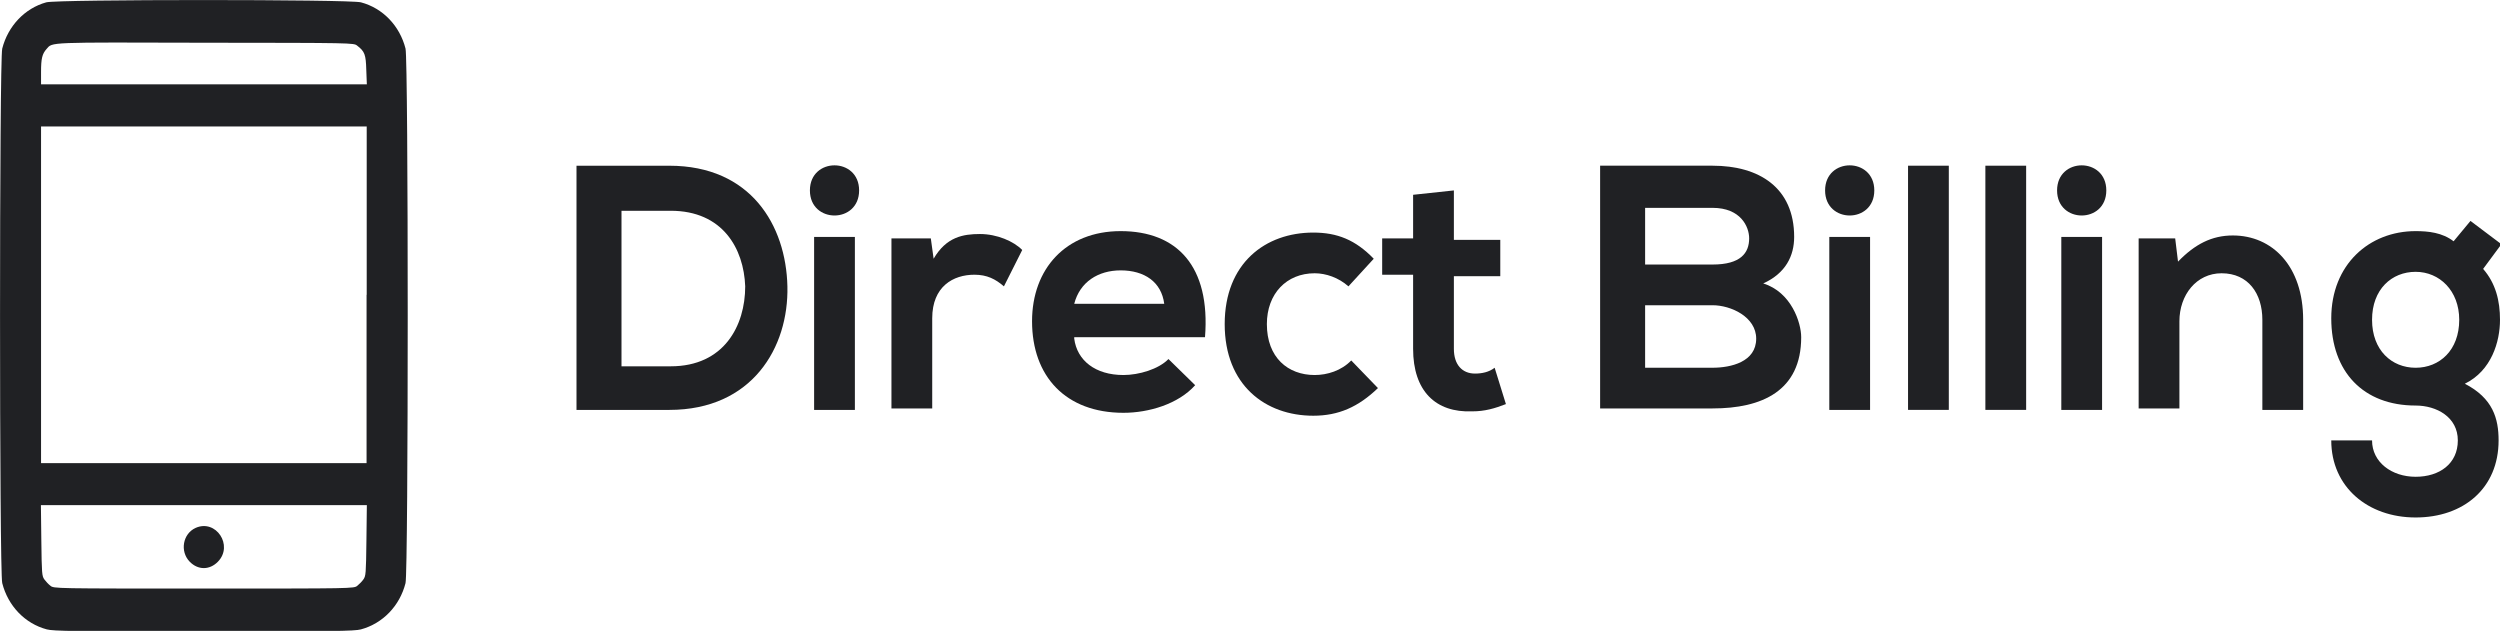
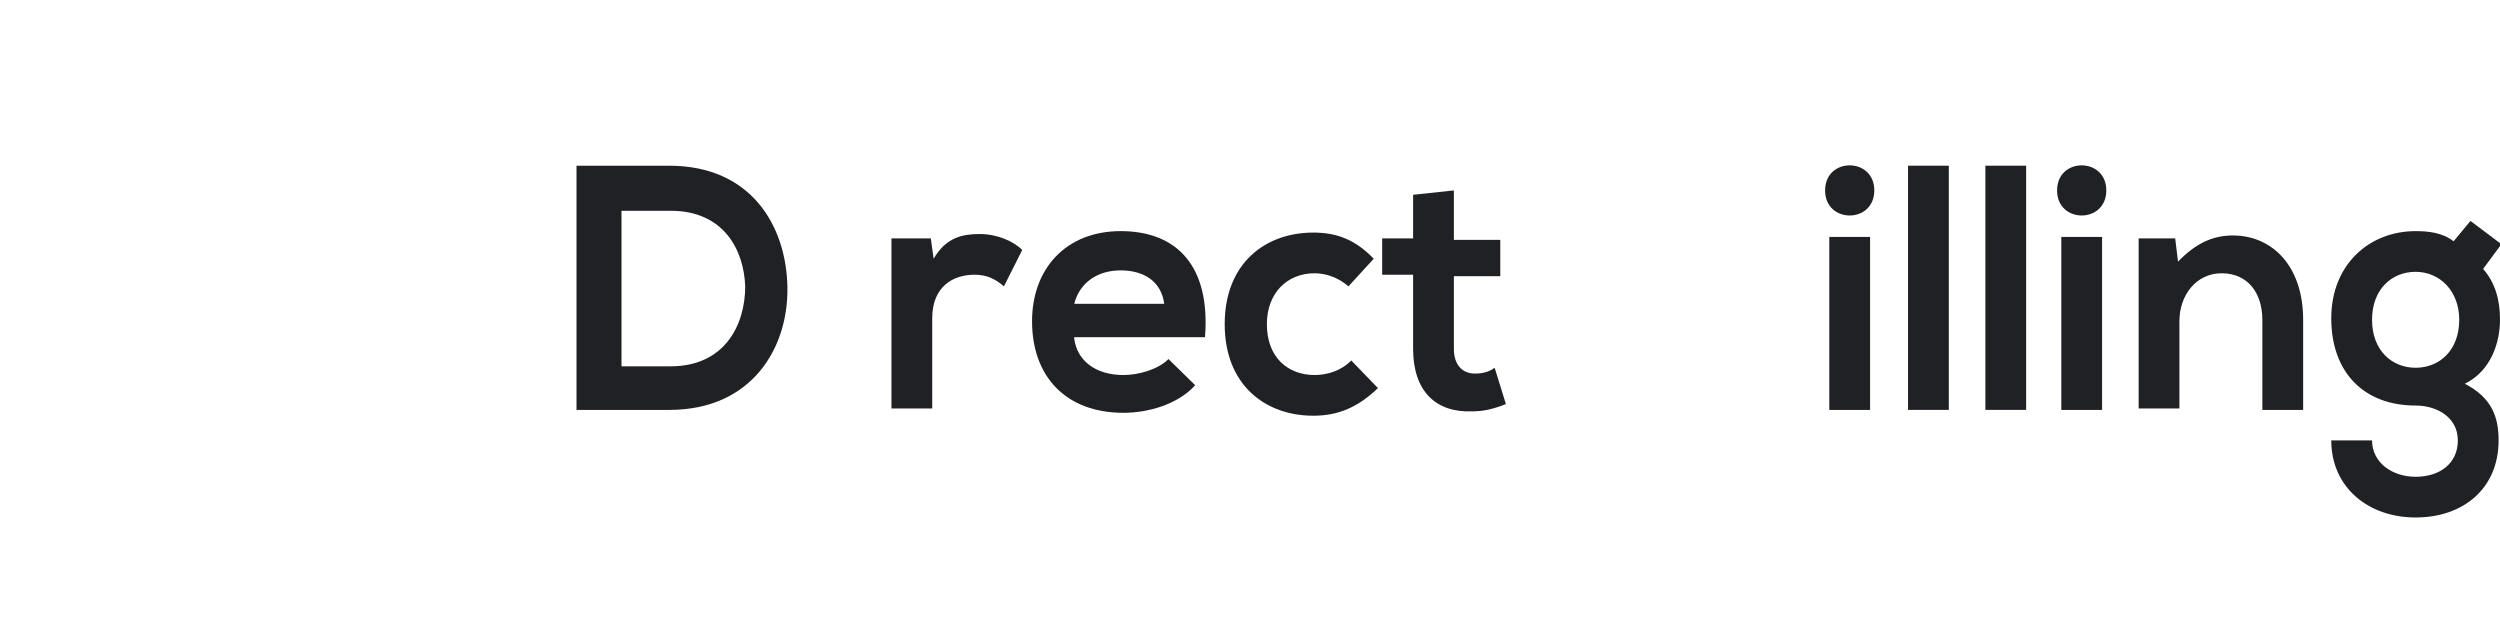
<svg xmlns="http://www.w3.org/2000/svg" width="107" height="27" viewBox="0 0 107 27" fill="none">
  <g clip-path="url(#clip0_722_3558)">
    <path d="M33.701 12.256C33.761 14.869 32.196 17.544 28.646 17.544C27.382 17.544 25.938 17.544 24.674 17.544V7.093C25.938 7.093 27.382 7.093 28.646 7.093C32.136 7.093 33.641 9.643 33.701 12.256ZM26.6 15.678H28.706C30.993 15.678 31.895 13.936 31.895 12.256C31.835 10.639 30.933 9.021 28.706 9.021H26.6V15.678Z" fill="#202124" />
-     <path d="M36.77 8.15C36.77 9.581 34.664 9.581 34.664 8.15C34.664 6.719 36.77 6.719 36.77 8.15ZM34.844 10.141V17.544H36.589V10.141H34.844Z" fill="#202124" />
    <path d="M39.839 10.203L39.959 11.074C40.501 10.14 41.223 10.016 41.945 10.016C42.668 10.016 43.39 10.327 43.751 10.7L42.968 12.256C42.607 11.945 42.246 11.758 41.705 11.758C40.802 11.758 39.899 12.256 39.899 13.624V17.482H38.154V10.203H39.839Z" fill="#202124" />
    <path d="M45.977 14.495C46.098 15.429 46.88 16.051 48.084 16.051C48.746 16.051 49.588 15.802 50.01 15.367L51.153 16.486C50.431 17.295 49.167 17.668 48.084 17.668C45.616 17.668 44.172 16.113 44.172 13.749C44.172 11.509 45.616 9.892 47.964 9.892C50.371 9.892 51.815 11.385 51.574 14.433H45.977V14.495ZM49.829 13.002C49.709 12.069 48.986 11.572 47.964 11.572C47.001 11.572 46.218 12.069 45.977 13.002H49.829Z" fill="#202124" />
    <path d="M58.976 16.61C58.134 17.419 57.291 17.793 56.208 17.793C54.162 17.793 52.417 16.486 52.417 13.873C52.417 11.26 54.162 9.954 56.208 9.954C57.231 9.954 58.014 10.265 58.796 11.074L57.713 12.256C57.291 11.882 56.75 11.696 56.268 11.696C55.065 11.696 54.222 12.567 54.222 13.873C54.222 15.304 55.125 16.051 56.268 16.051C56.81 16.051 57.412 15.864 57.833 15.428L58.976 16.61Z" fill="#202124" />
    <path d="M62.226 8.15V10.265H64.212V11.82H62.226V14.931C62.226 15.615 62.587 15.989 63.129 15.989C63.43 15.989 63.731 15.926 63.971 15.74L64.453 17.295C63.971 17.482 63.55 17.606 63.008 17.606C61.444 17.668 60.481 16.735 60.481 14.931V11.758H59.157V10.203H60.481V8.337L62.226 8.15Z" fill="#202124" />
-     <path d="M76.79 10.14C76.79 10.949 76.429 11.695 75.466 12.131C76.669 12.504 77.091 13.811 77.091 14.433C77.091 16.735 75.406 17.481 73.299 17.481C71.674 17.481 70.11 17.481 68.485 17.481V7.092C70.049 7.092 71.674 7.092 73.299 7.092C75.285 7.092 76.79 8.025 76.79 10.14ZM70.411 11.322H73.299C74.503 11.322 74.864 10.825 74.864 10.202C74.864 9.705 74.503 8.896 73.299 8.896H70.411V11.322ZM70.411 15.739H73.299C74.082 15.739 75.165 15.49 75.165 14.495C75.165 13.562 74.082 13.064 73.299 13.064H70.411V15.739Z" fill="#202124" />
    <path d="M80.22 8.15C80.22 9.581 78.114 9.581 78.114 8.15C78.114 6.719 80.22 6.719 80.22 8.15ZM78.294 10.141V17.544H80.039V10.141H78.294Z" fill="#202124" />
    <path d="M83.409 7.092V17.543H81.664V7.092H83.409Z" fill="#202124" />
    <path d="M86.719 7.092V17.543H84.974V7.092H86.719Z" fill="#202124" />
    <path d="M90.15 8.15C90.15 9.581 88.043 9.581 88.043 8.15C88.043 6.719 90.15 6.719 90.15 8.15ZM88.224 10.141V17.544H89.969V10.141H88.224Z" fill="#202124" />
    <path d="M96.829 17.544V13.687C96.829 12.567 96.228 11.696 95.084 11.696C94.001 11.696 93.279 12.629 93.279 13.749V17.482H91.534V10.203H93.098L93.219 11.198C93.941 10.452 94.663 10.078 95.566 10.078C97.251 10.078 98.575 11.385 98.575 13.687V17.544H96.829Z" fill="#202124" />
    <path d="M105.736 9.456L107.06 10.452L106.278 11.509C106.819 12.131 107 12.878 107 13.687C107 14.62 106.639 15.864 105.495 16.424C106.699 17.046 106.94 17.917 106.94 18.85C106.94 20.903 105.435 22.148 103.389 22.148C101.343 22.148 99.778 20.841 99.778 18.85H101.524C101.524 19.784 102.366 20.406 103.389 20.406C104.412 20.406 105.195 19.846 105.195 18.85C105.195 17.855 104.292 17.357 103.389 17.357C101.162 17.357 99.778 15.926 99.778 13.624C99.778 11.323 101.403 9.892 103.389 9.892C103.931 9.892 104.533 9.954 105.014 10.327L105.736 9.456ZM101.524 13.687C101.524 14.993 102.366 15.74 103.389 15.74C104.412 15.74 105.255 14.993 105.255 13.687C105.255 12.443 104.412 11.634 103.389 11.634C102.366 11.634 101.524 12.38 101.524 13.687Z" fill="#202124" />
-     <path d="M1.98 0.1C1.059 0.355 0.343 1.114 0.096 2.078C-0.03 2.563 -0.03 24.474 0.096 24.959C0.343 25.93 1.065 26.689 2.004 26.938C2.287 27.012 3.153 27.025 8.726 27.025C14.299 27.025 15.165 27.012 15.448 26.938C16.387 26.683 17.109 25.93 17.356 24.959C17.482 24.474 17.482 2.563 17.356 2.078C17.109 1.107 16.387 0.348 15.448 0.1C14.979 -0.031 2.431 -0.031 1.98 0.1ZM15.286 1.953C15.611 2.202 15.659 2.333 15.677 2.992L15.701 3.608H8.726H1.757V3.08C1.757 2.507 1.805 2.308 1.992 2.097C2.257 1.798 1.962 1.81 8.792 1.829C15.111 1.835 15.141 1.835 15.286 1.953ZM15.689 12.617V19.821H8.72H1.757V12.617V5.412H8.726H15.695V12.617H15.689ZM15.683 23.13C15.665 24.561 15.659 24.655 15.55 24.804C15.49 24.891 15.37 25.009 15.292 25.072C15.147 25.19 15.123 25.19 8.726 25.19C2.329 25.19 2.305 25.19 2.16 25.072C2.076 25.009 1.962 24.885 1.902 24.804C1.793 24.655 1.787 24.561 1.769 23.13L1.751 21.619H8.726H15.701L15.683 23.13Z" fill="#202124" />
-     <path d="M8.371 22.595C7.823 22.844 7.691 23.597 8.118 24.039C8.473 24.406 8.973 24.406 9.328 24.039C10.002 23.348 9.243 22.203 8.371 22.595Z" fill="#202124" />
  </g>
  <defs>
    <clipPath id="clip0_722_3558">
      <rect width="107" height="27" fill="white" />
    </clipPath>
  </defs>
</svg>